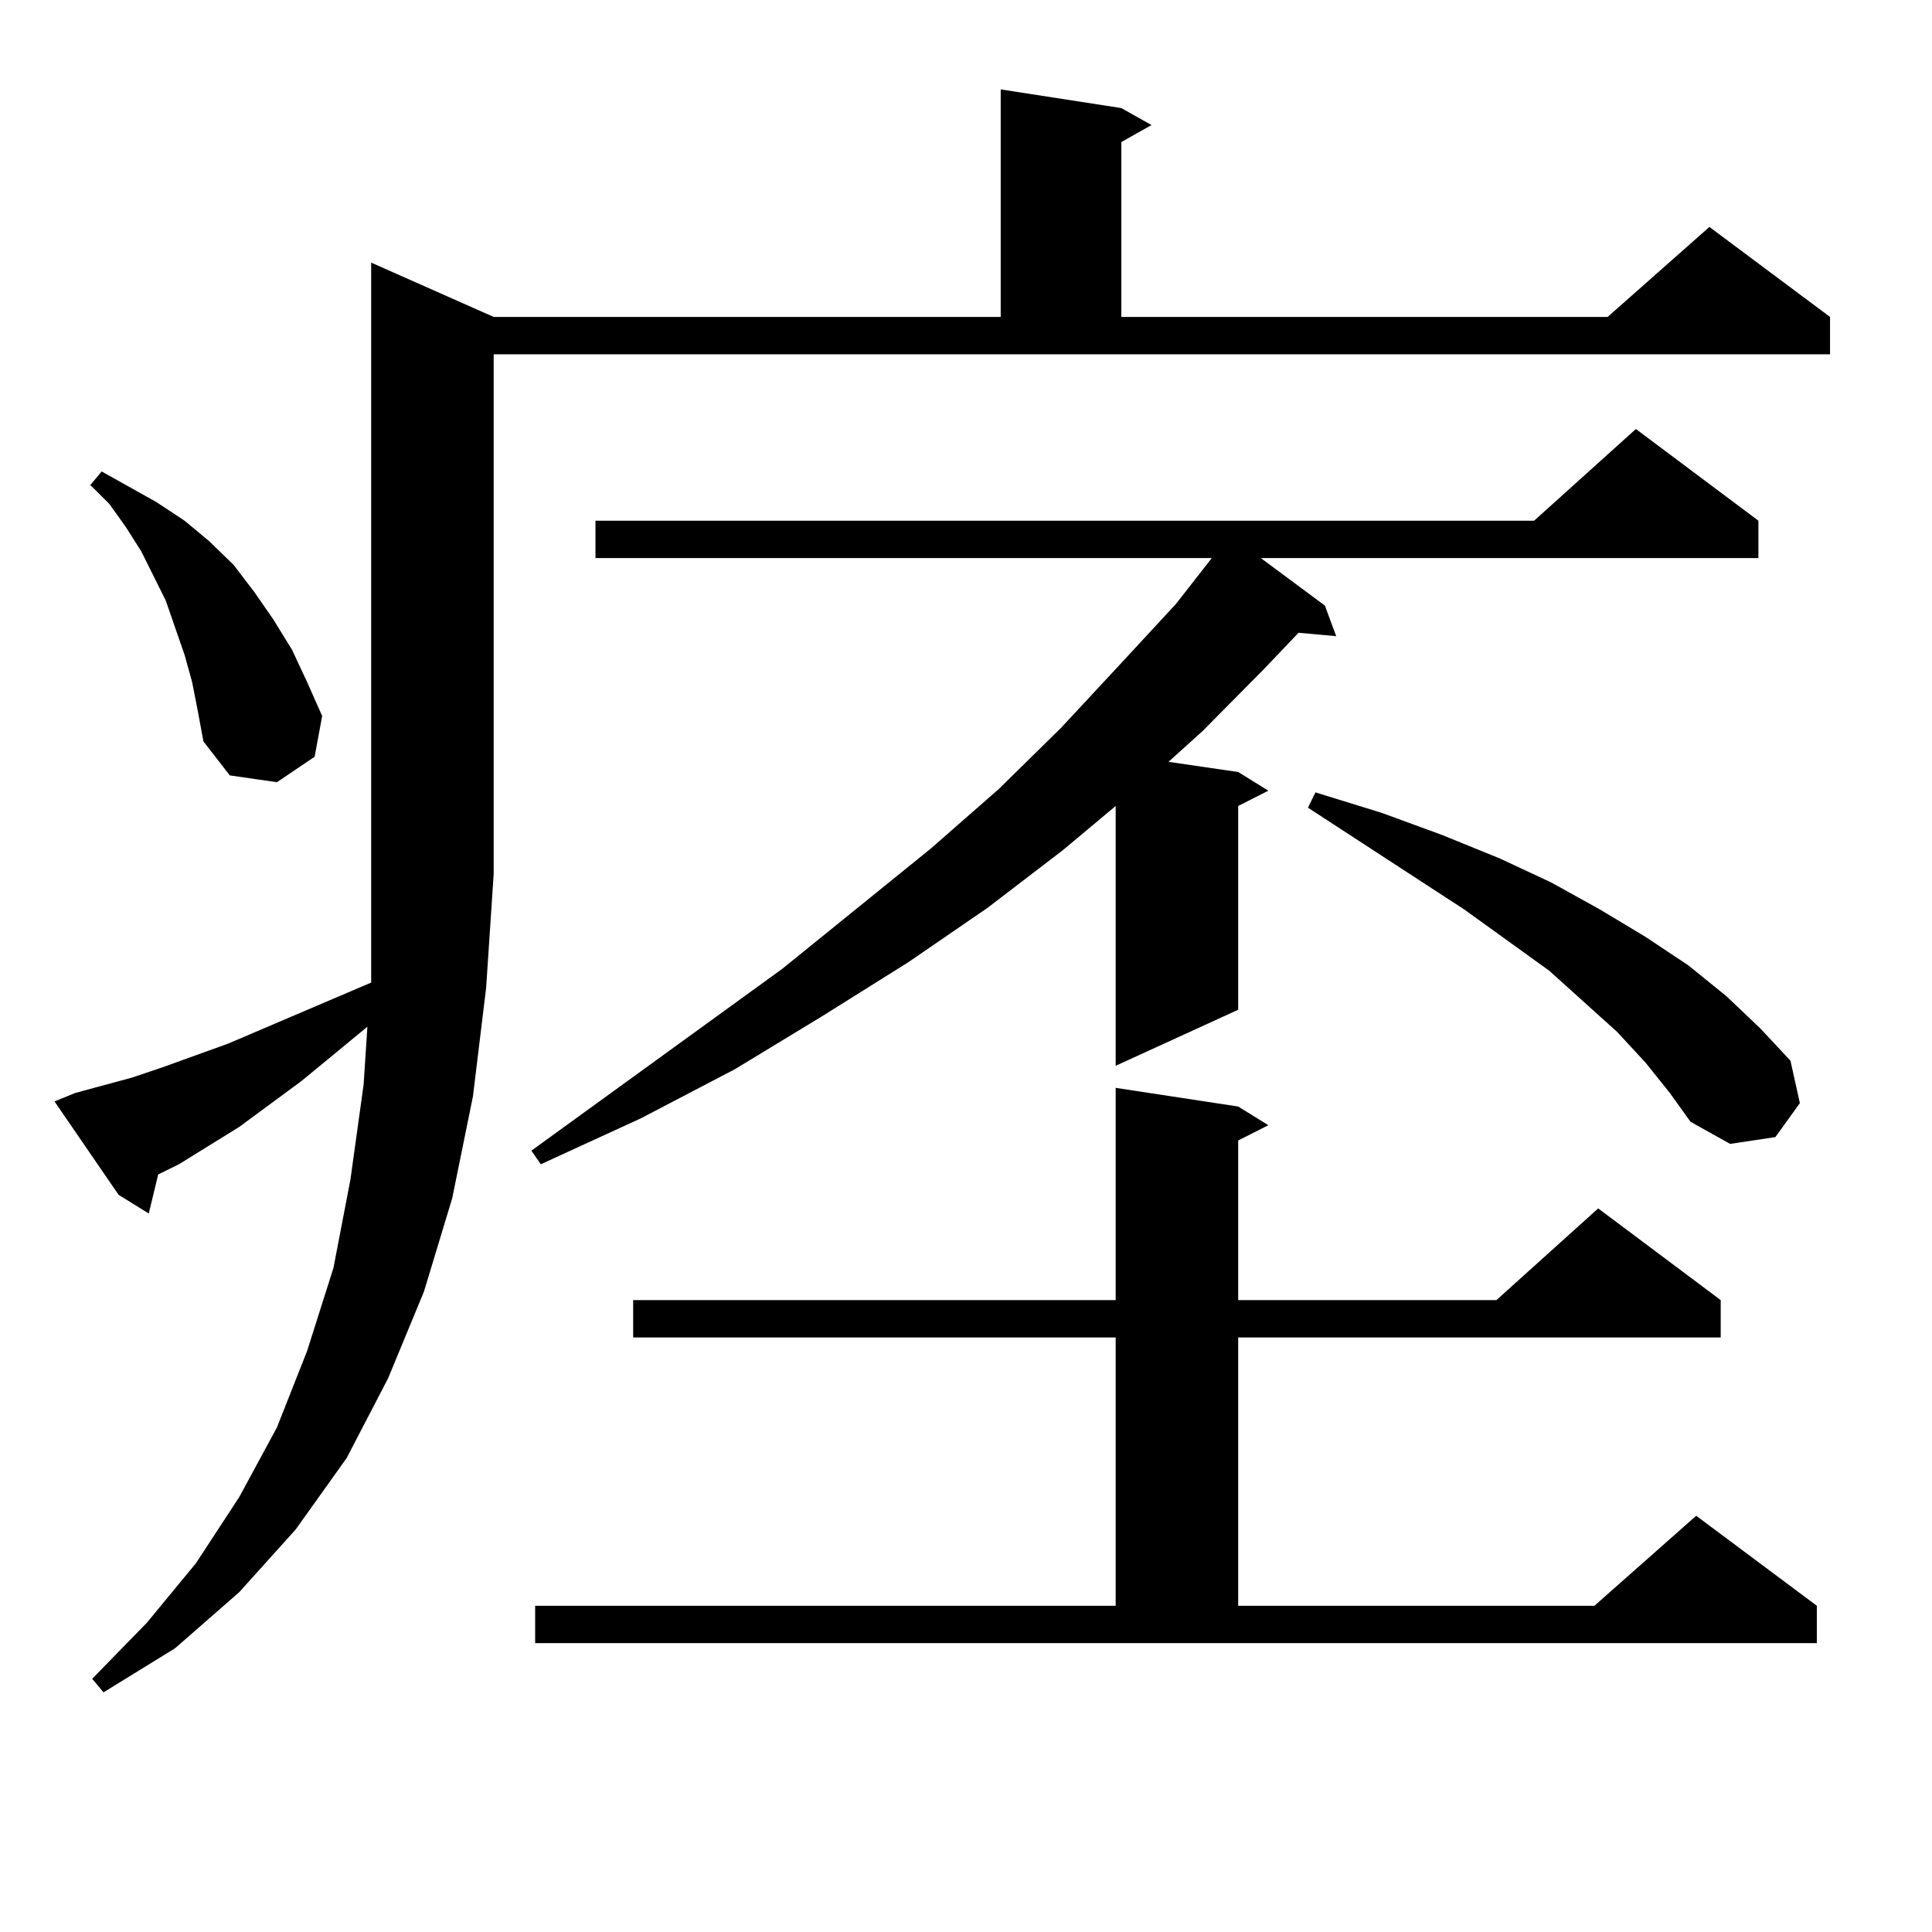
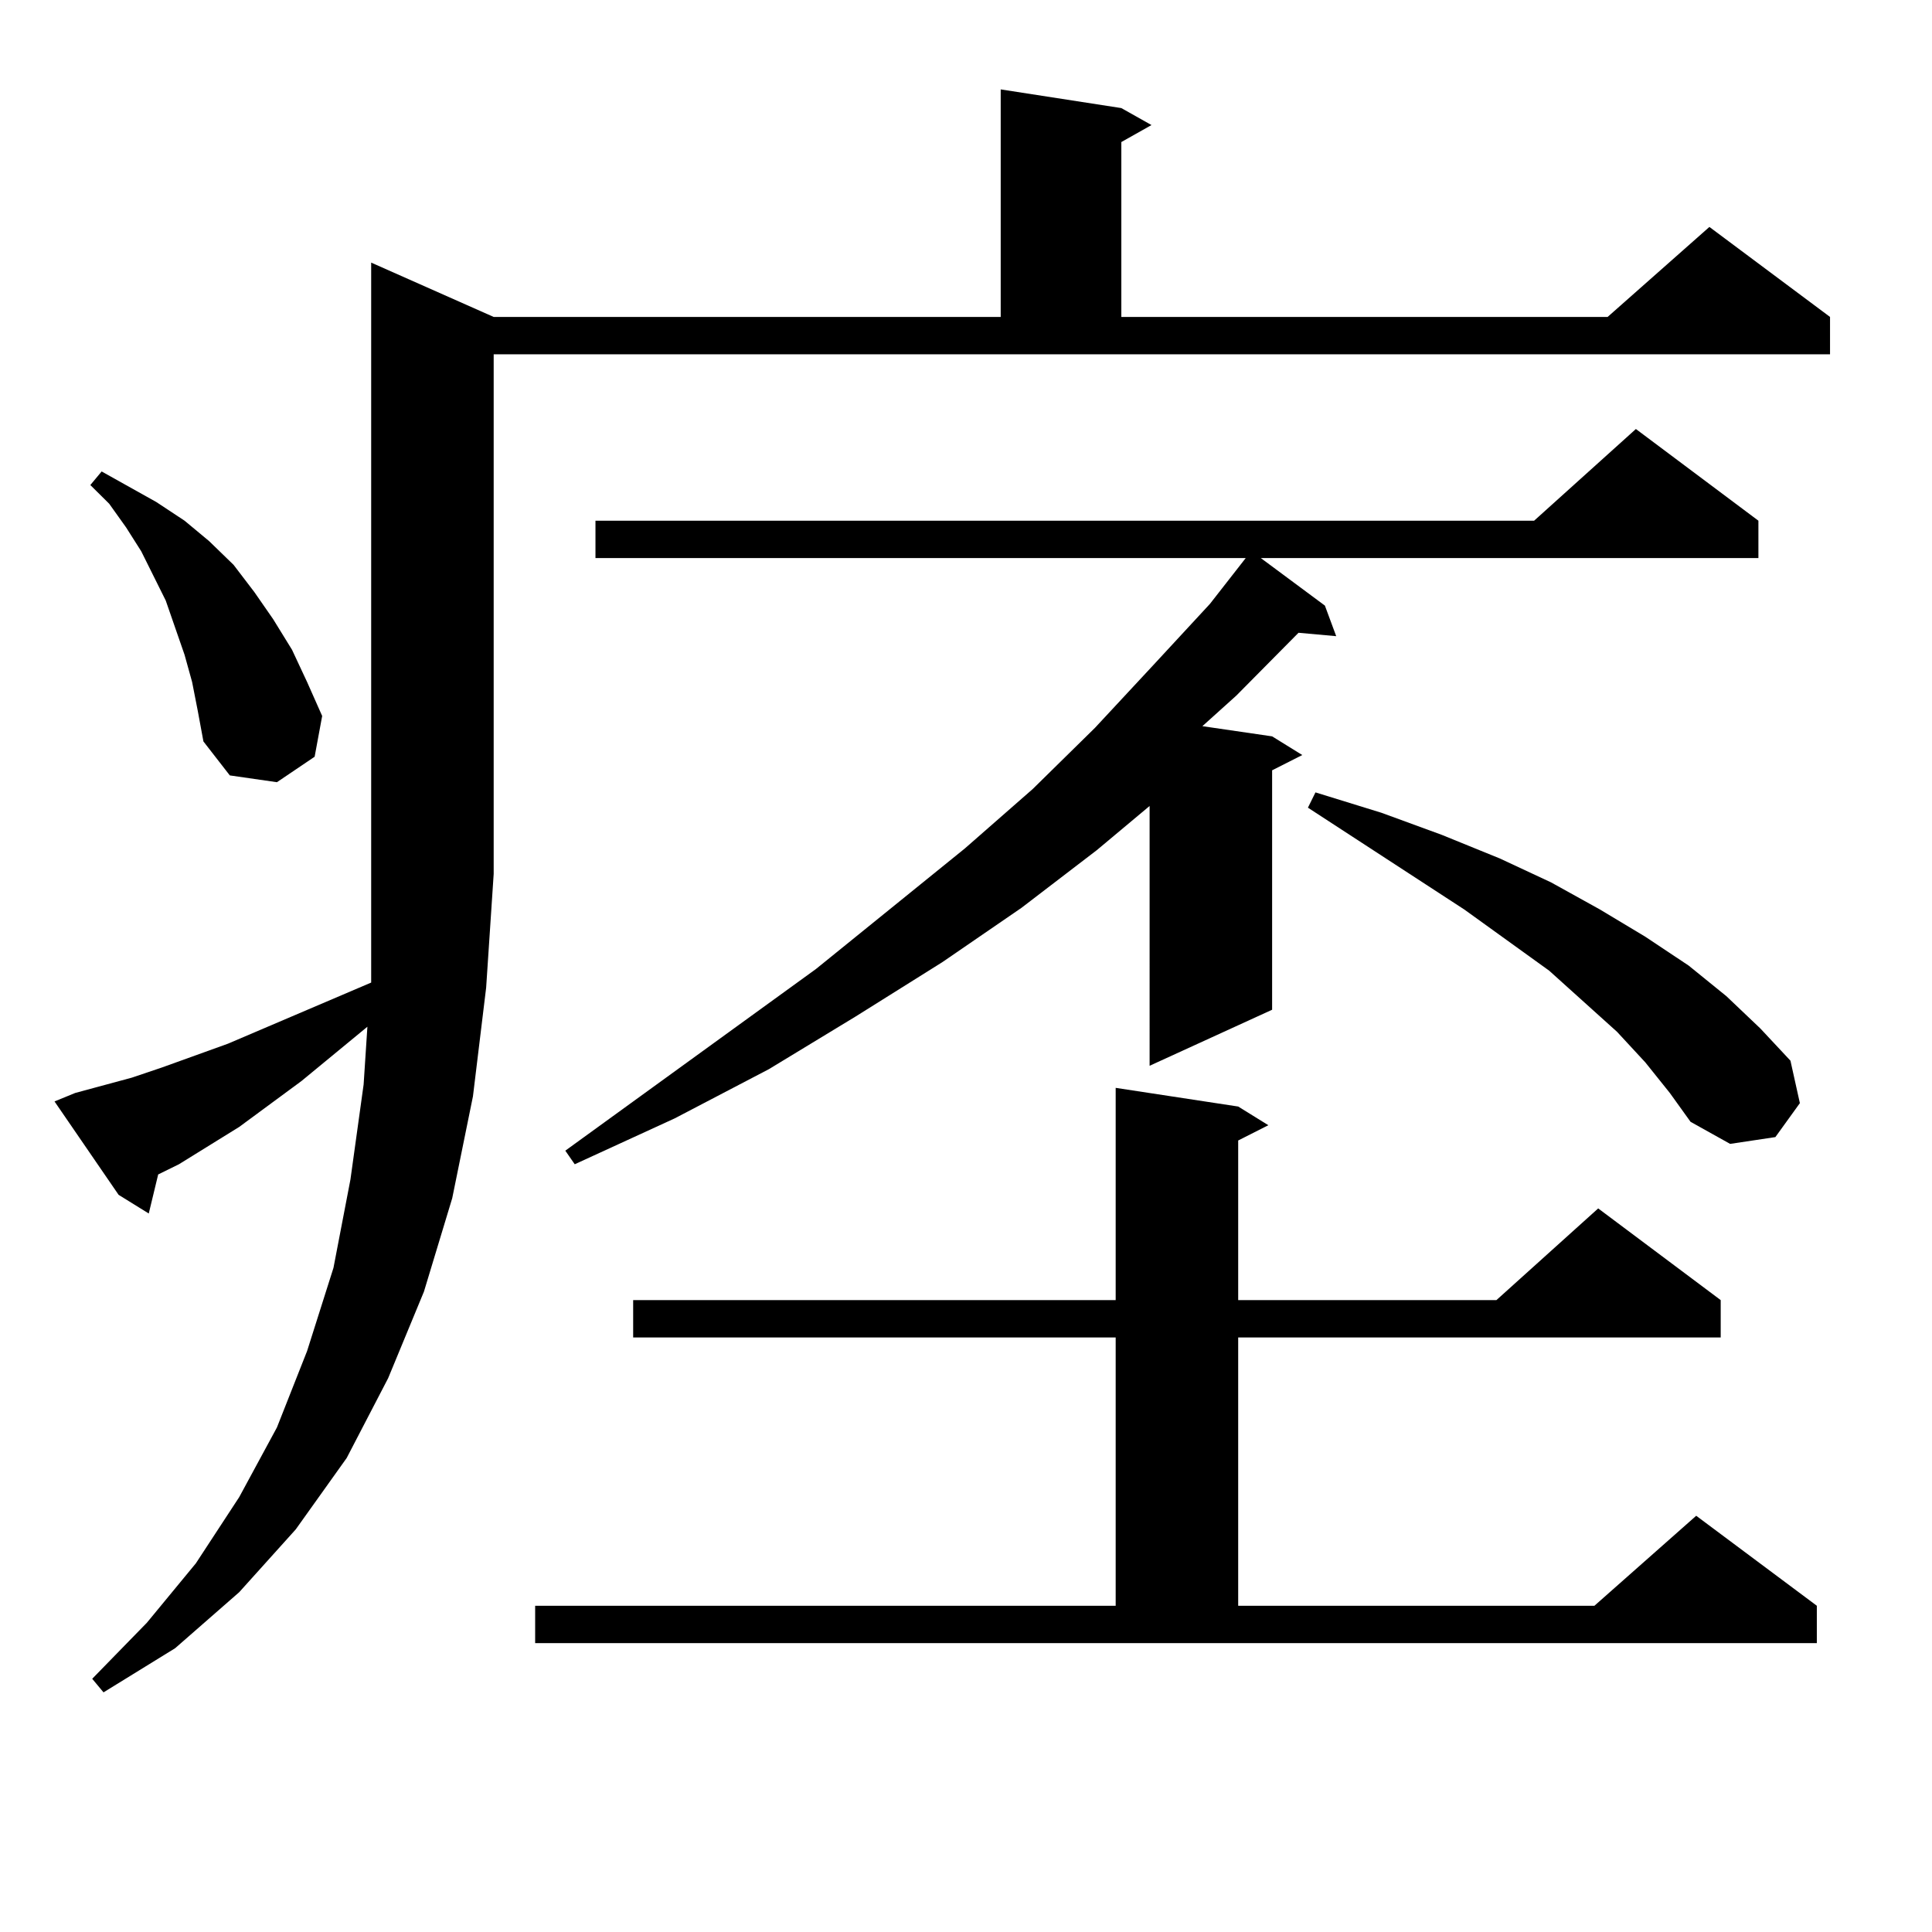
<svg xmlns="http://www.w3.org/2000/svg" version="1.1" id="图层_1" x="0px" y="0px" width="1000px" height="1000px" viewBox="0 0 1000 1000" enable-background="new 0 0 1000 1000" xml:space="preserve">
-   <path d="M38.95,565.707l29.268-7.91l15.609-5.273l34.146-12.305l74.145-31.641v-56.25V135.922l63.413,28.125h262.433V46.273  l62.438,9.668l15.609,8.789L580.4,73.519v90.527h251.701l52.682-46.582l62.438,46.582v19.336H255.53v268.945l-3.902,58.887  l-6.829,56.25l-10.731,52.734l-14.634,48.34l-18.536,44.824l-21.463,41.309l-26.341,36.914l-29.268,32.52l-33.17,29.004  l-37.072,22.852l-5.854-7.031l28.292-29.004l25.365-30.762l22.438-34.277l19.512-36.035l15.609-39.551l13.658-43.066l8.78-45.703  l6.829-49.219l1.951-29.883l-34.146,28.125l-32.194,23.73l-31.219,19.336l-10.731,5.273l-4.878,20.215l-15.609-9.668l-33.17-48.34  L38.95,565.707z M99.437,353.011l-3.902-14.063l-4.878-14.063l-4.878-14.063l-12.683-25.488l-7.805-12.305l-8.78-12.305  l-9.756-9.668l5.854-7.031l28.292,15.82l14.634,9.668l12.683,10.547l12.683,12.305l10.731,14.063l9.756,14.063l9.756,15.82  l7.805,16.699l7.805,17.578l-3.902,21.094l-19.512,13.184l-24.39-3.516l-13.658-17.578l-2.927-15.82L99.437,353.011z   M910.148,269.515v19.336H652.594l33.17,24.609l5.854,15.82l-19.512-1.758l-17.561,18.457l-32.194,32.52l-17.561,15.82l36.097,5.273  l15.609,9.668l-15.609,7.91V522.64l-63.413,29.004V417.172l-27.316,22.852l-39.023,29.883l-40.975,28.125l-44.877,28.125  l-44.877,27.246l-48.779,25.488l-51.706,23.73l-4.878-7.031l129.753-94.043l77.071-62.402l35.121-30.762l32.194-31.641l30.243-32.52  l29.268-31.641l18.536-23.73H308.212v-19.336h485.842l52.682-47.461L910.148,269.515z M276.993,831.136h300.48V692.269h-249.75  v-19.336h249.75V563.07l63.413,9.668l15.609,9.668l-15.609,7.91v82.617h133.655l52.682-47.461l63.413,47.461v19.336h-249.75v138.867  h184.386l52.682-46.582l62.438,46.582v19.336H276.993V831.136z M851.613,549.886l-14.634-15.82l-35.121-31.641l-43.901-31.641  l-80.974-52.734l3.902-7.91l34.146,10.547l31.219,11.426l30.243,12.305l26.341,12.305l25.365,14.063l23.414,14.063l22.438,14.941  l19.512,15.82l17.561,16.699l15.609,16.699l4.878,21.973l-12.683,17.578l-23.414,3.516l-20.487-11.426l-10.731-14.941  L851.613,549.886z" />
+   <path d="M38.95,565.707l29.268-7.91l15.609-5.273l34.146-12.305l74.145-31.641v-56.25V135.922l63.413,28.125h262.433V46.273  l62.438,9.668l15.609,8.789L580.4,73.519v90.527h251.701l52.682-46.582l62.438,46.582v19.336H255.53v268.945l-3.902,58.887  l-6.829,56.25l-10.731,52.734l-14.634,48.34l-18.536,44.824l-21.463,41.309l-26.341,36.914l-29.268,32.52l-33.17,29.004  l-37.072,22.852l-5.854-7.031l28.292-29.004l25.365-30.762l22.438-34.277l19.512-36.035l15.609-39.551l13.658-43.066l8.78-45.703  l6.829-49.219l1.951-29.883l-34.146,28.125l-32.194,23.73l-31.219,19.336l-10.731,5.273l-4.878,20.215l-15.609-9.668l-33.17-48.34  L38.95,565.707z M99.437,353.011l-3.902-14.063l-4.878-14.063l-4.878-14.063l-12.683-25.488l-7.805-12.305l-8.78-12.305  l-9.756-9.668l5.854-7.031l28.292,15.82l14.634,9.668l12.683,10.547l12.683,12.305l10.731,14.063l9.756,14.063l9.756,15.82  l7.805,16.699l7.805,17.578l-3.902,21.094l-19.512,13.184l-24.39-3.516l-13.658-17.578l-2.927-15.82L99.437,353.011z   M910.148,269.515v19.336H652.594l33.17,24.609l5.854,15.82l-19.512-1.758l-32.194,32.52l-17.561,15.82l36.097,5.273  l15.609,9.668l-15.609,7.91V522.64l-63.413,29.004V417.172l-27.316,22.852l-39.023,29.883l-40.975,28.125l-44.877,28.125  l-44.877,27.246l-48.779,25.488l-51.706,23.73l-4.878-7.031l129.753-94.043l77.071-62.402l35.121-30.762l32.194-31.641l30.243-32.52  l29.268-31.641l18.536-23.73H308.212v-19.336h485.842l52.682-47.461L910.148,269.515z M276.993,831.136h300.48V692.269h-249.75  v-19.336h249.75V563.07l63.413,9.668l15.609,9.668l-15.609,7.91v82.617h133.655l52.682-47.461l63.413,47.461v19.336h-249.75v138.867  h184.386l52.682-46.582l62.438,46.582v19.336H276.993V831.136z M851.613,549.886l-14.634-15.82l-35.121-31.641l-43.901-31.641  l-80.974-52.734l3.902-7.91l34.146,10.547l31.219,11.426l30.243,12.305l26.341,12.305l25.365,14.063l23.414,14.063l22.438,14.941  l19.512,15.82l17.561,16.699l15.609,16.699l4.878,21.973l-12.683,17.578l-23.414,3.516l-20.487-11.426l-10.731-14.941  L851.613,549.886z" />
</svg>